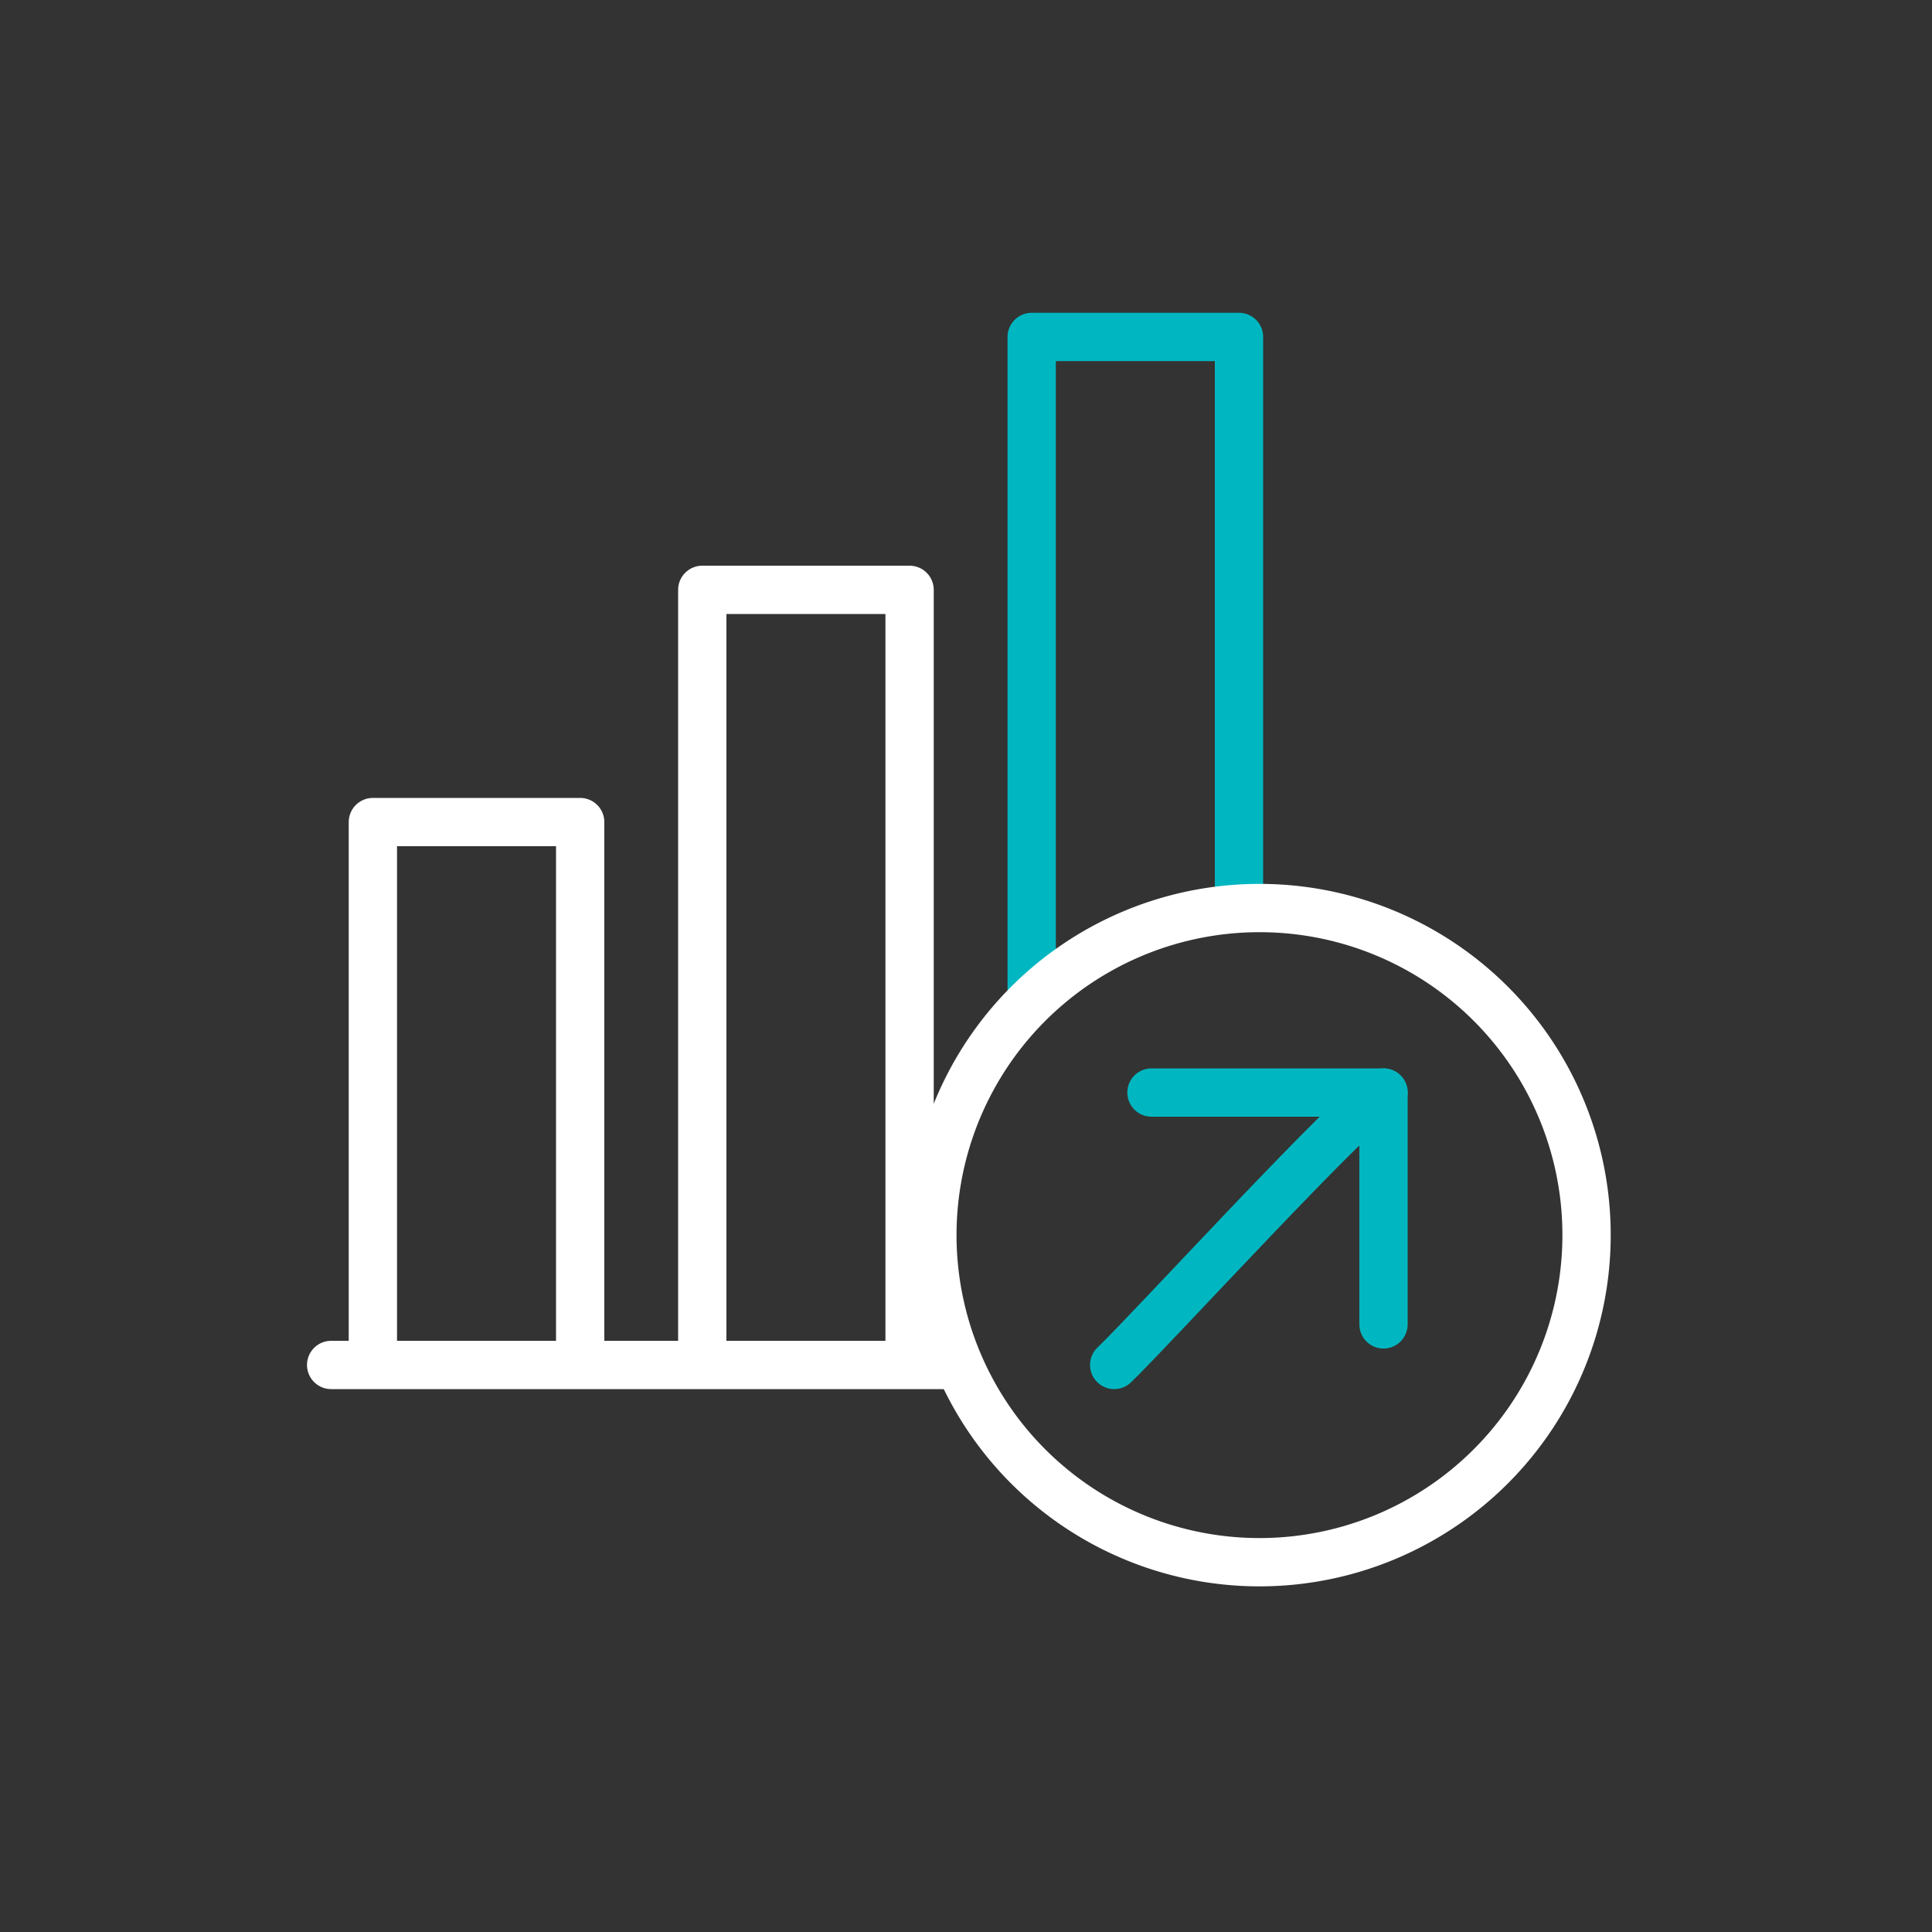
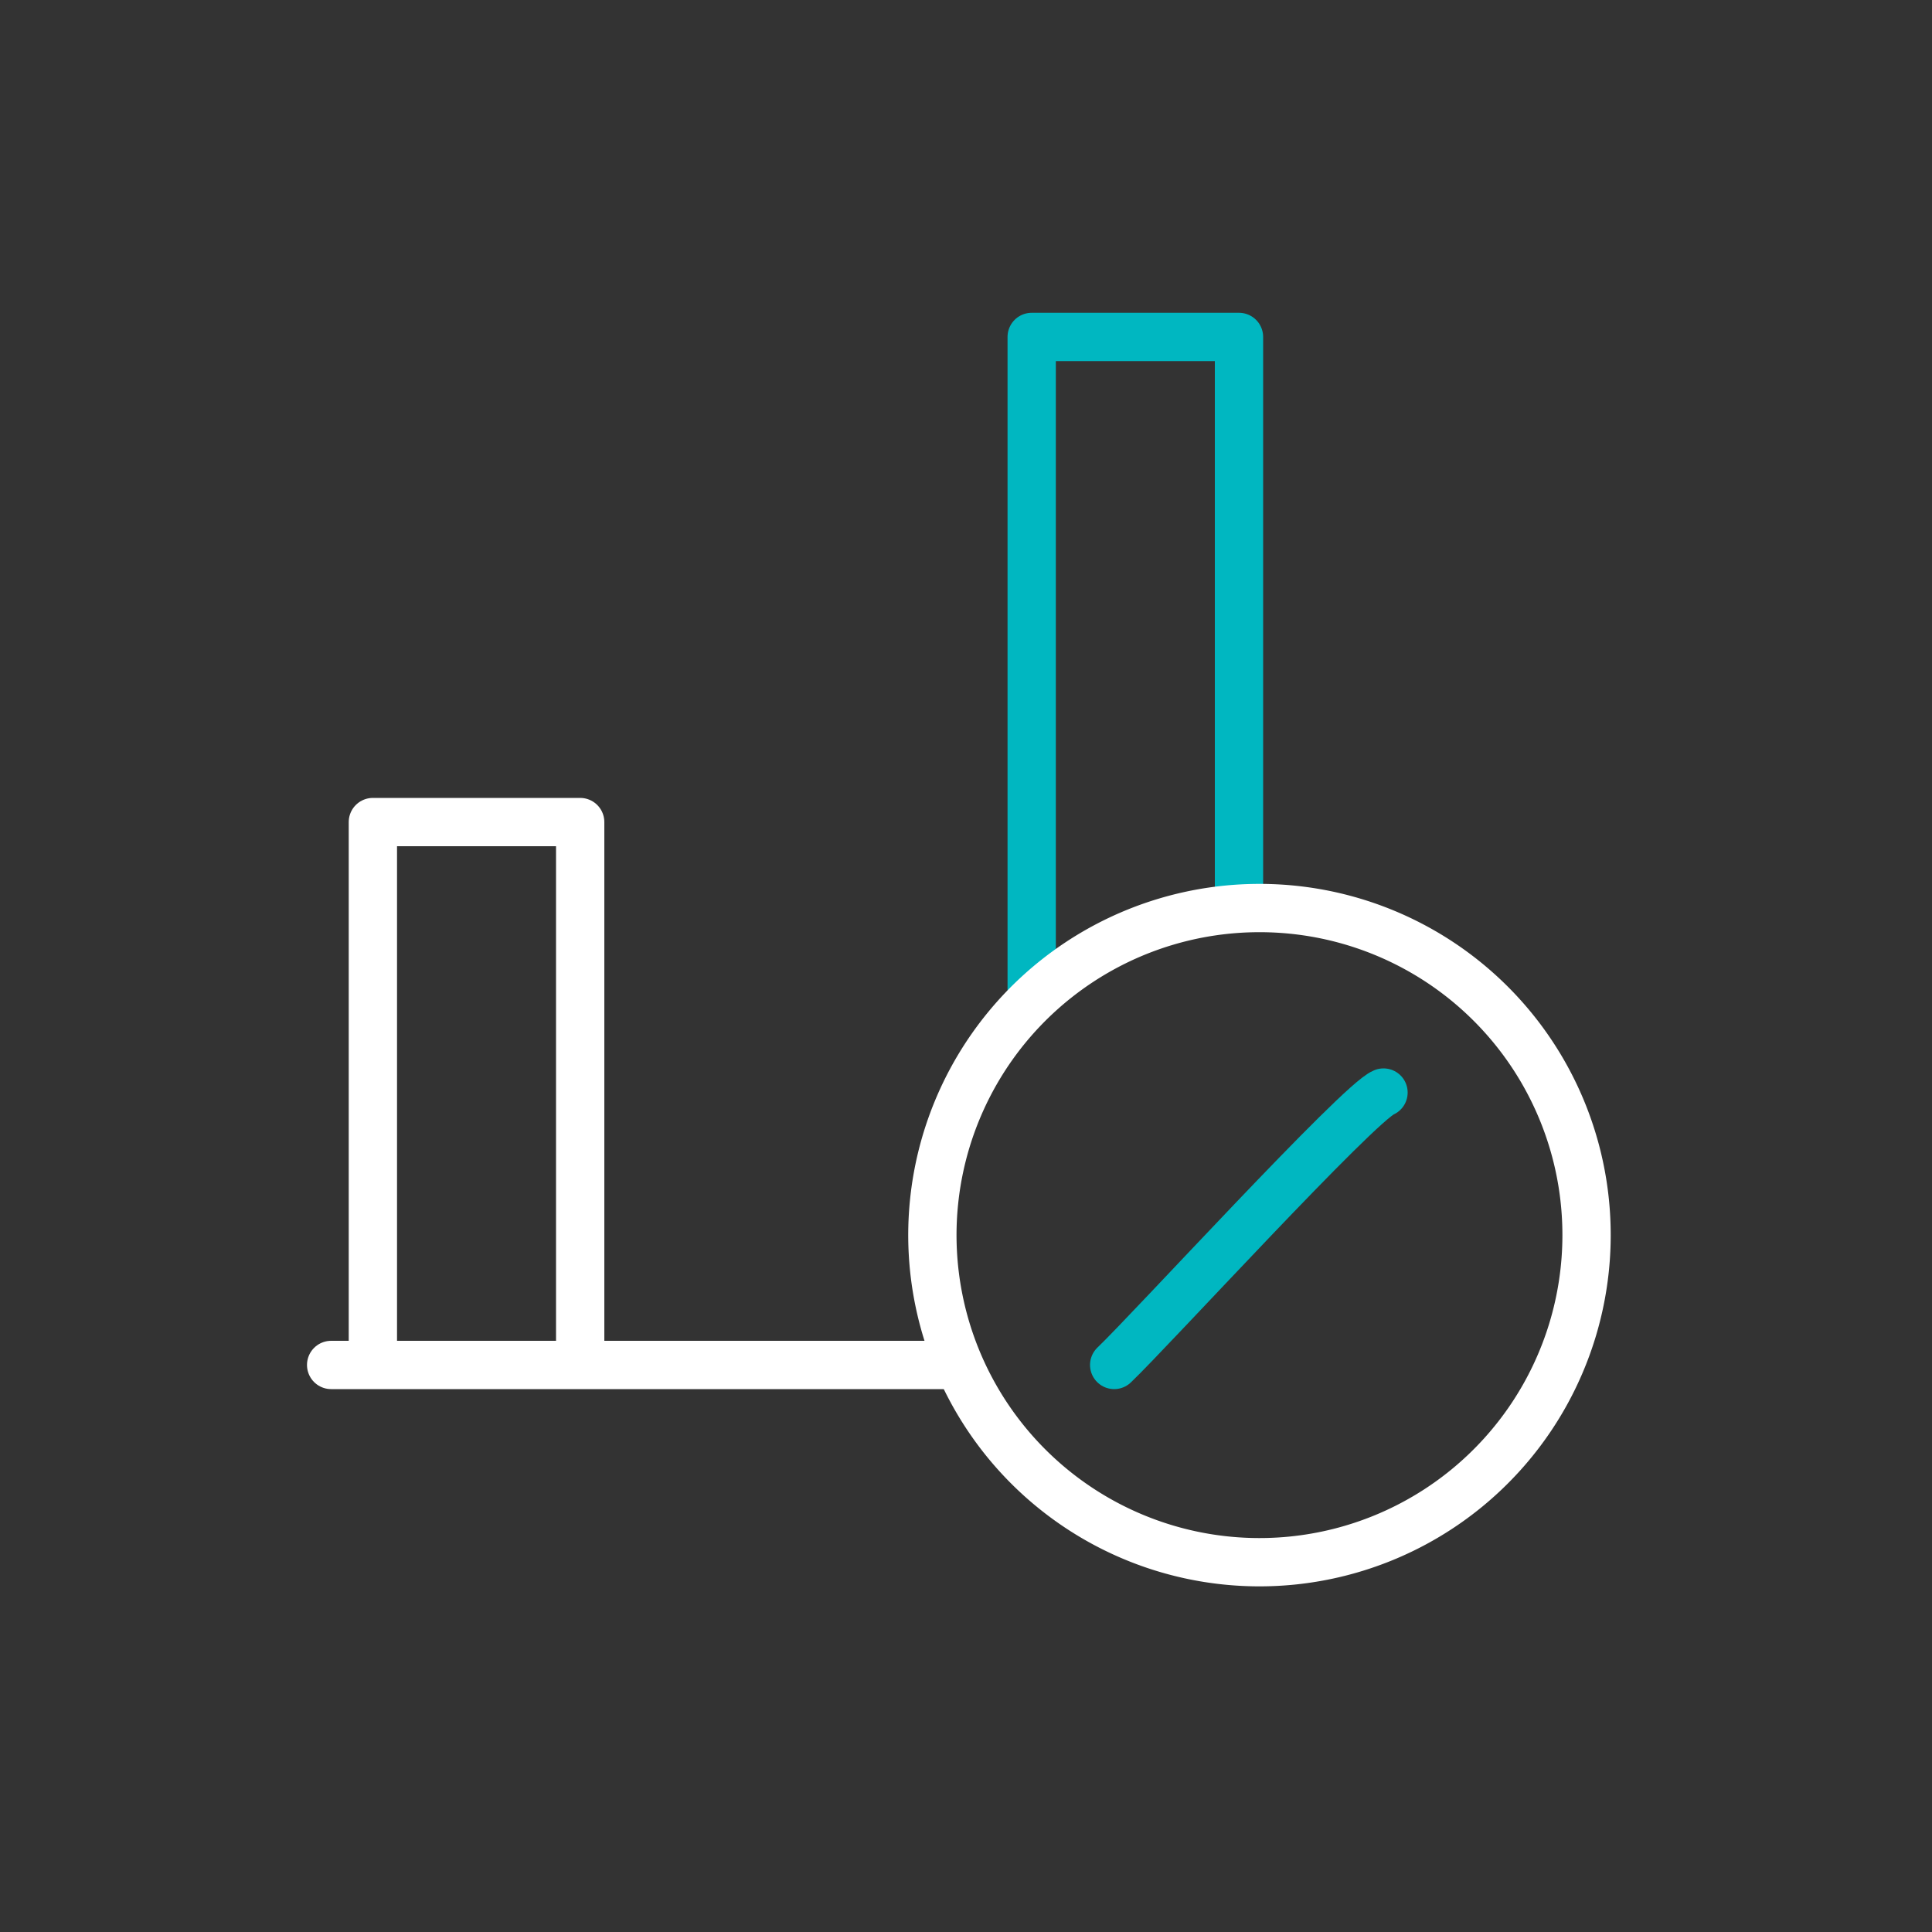
<svg xmlns="http://www.w3.org/2000/svg" id="duoWhite" viewBox="0 0 100 100">
  <rect x="0" y="0" width="100" height="100" fill="#333333" stroke="none" />
  <defs>
    <style>.cls-1,.cls-2{fill:none;stroke-linecap:round;stroke-linejoin:round;stroke-width:2.5px;}.cls-1{stroke:#fff;}.cls-2{stroke:#00b7c1;}</style>
  </defs>
  <line class="cls-1" x1="17.14" y1="70.65" x2="49.04" y2="70.65" />
  <polyline class="cls-1" points="19.3 70.26 19.3 42.55 30.03 42.55 30.03 70.26" />
-   <polyline class="cls-1" points="36.35 70.26 36.35 30.53 47.08 30.53 47.08 70.26" />
  <polyline class="cls-2" points="53.4 51.53 53.4 17.44 64.13 17.44 64.13 46.31" />
  <path class="cls-1" d="M65.2,47A16.93,16.93,0,1,0,82.12,63.93,16.92,16.92,0,0,0,65.2,47Z" />
  <path class="cls-2" d="M71.61,56.55c-1.3.53-12.1,12.35-13.94,14.1" />
-   <polyline class="cls-2" points="71.61 68.55 71.61 56.55 59.6 56.55" />
</svg>